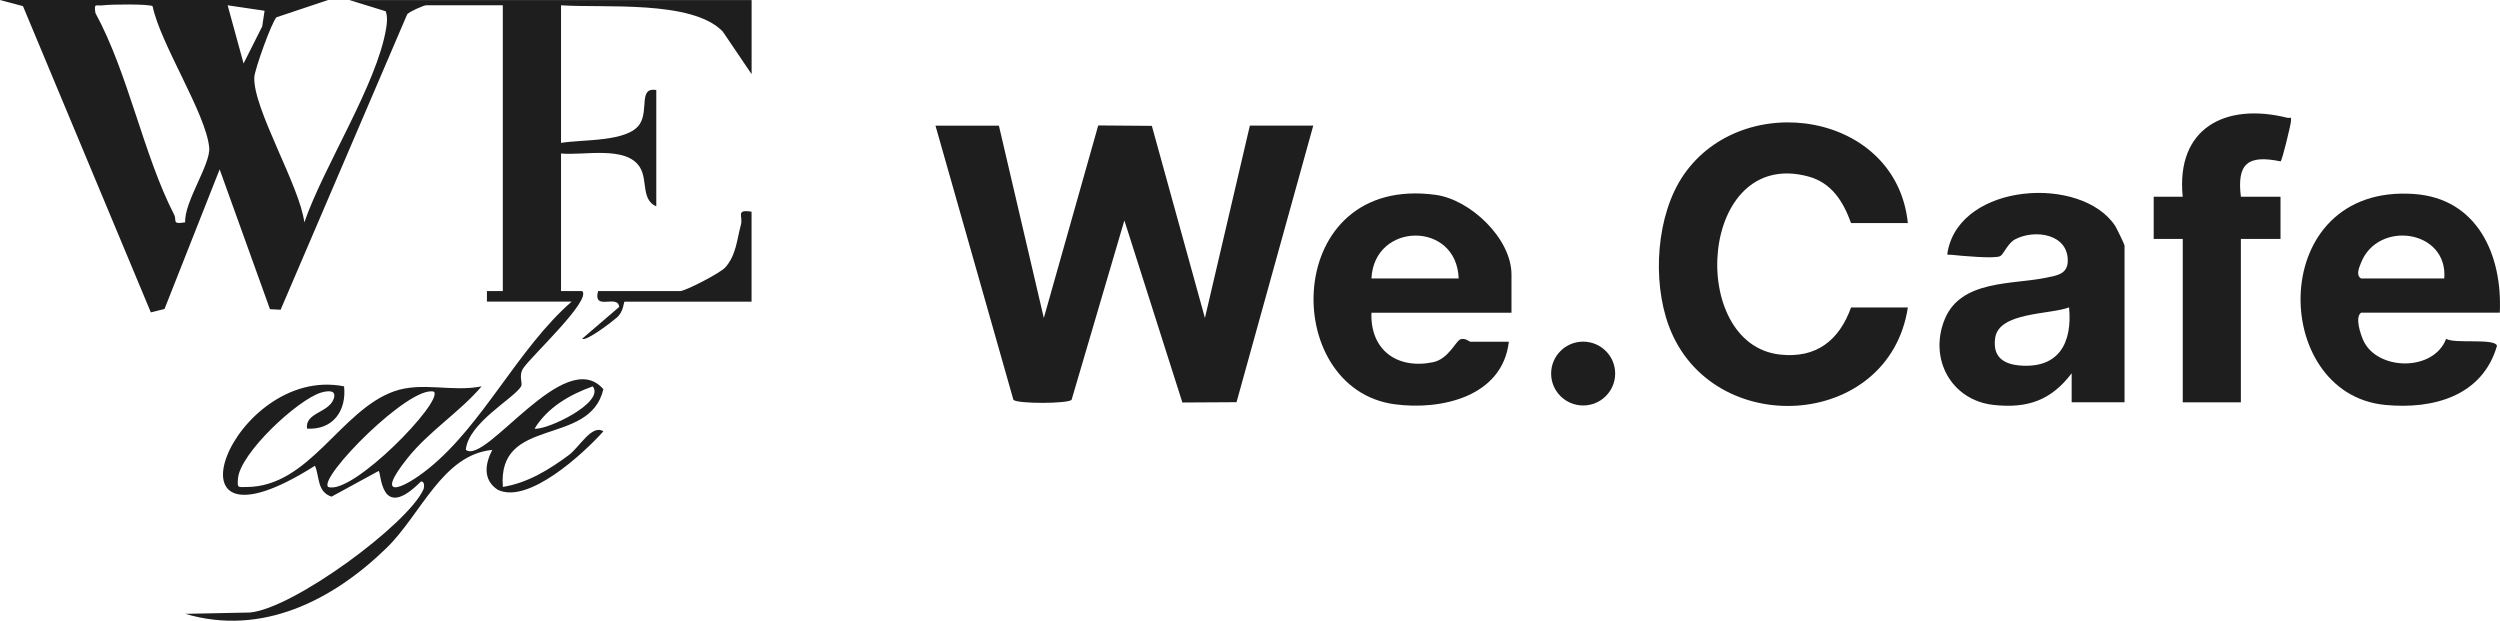
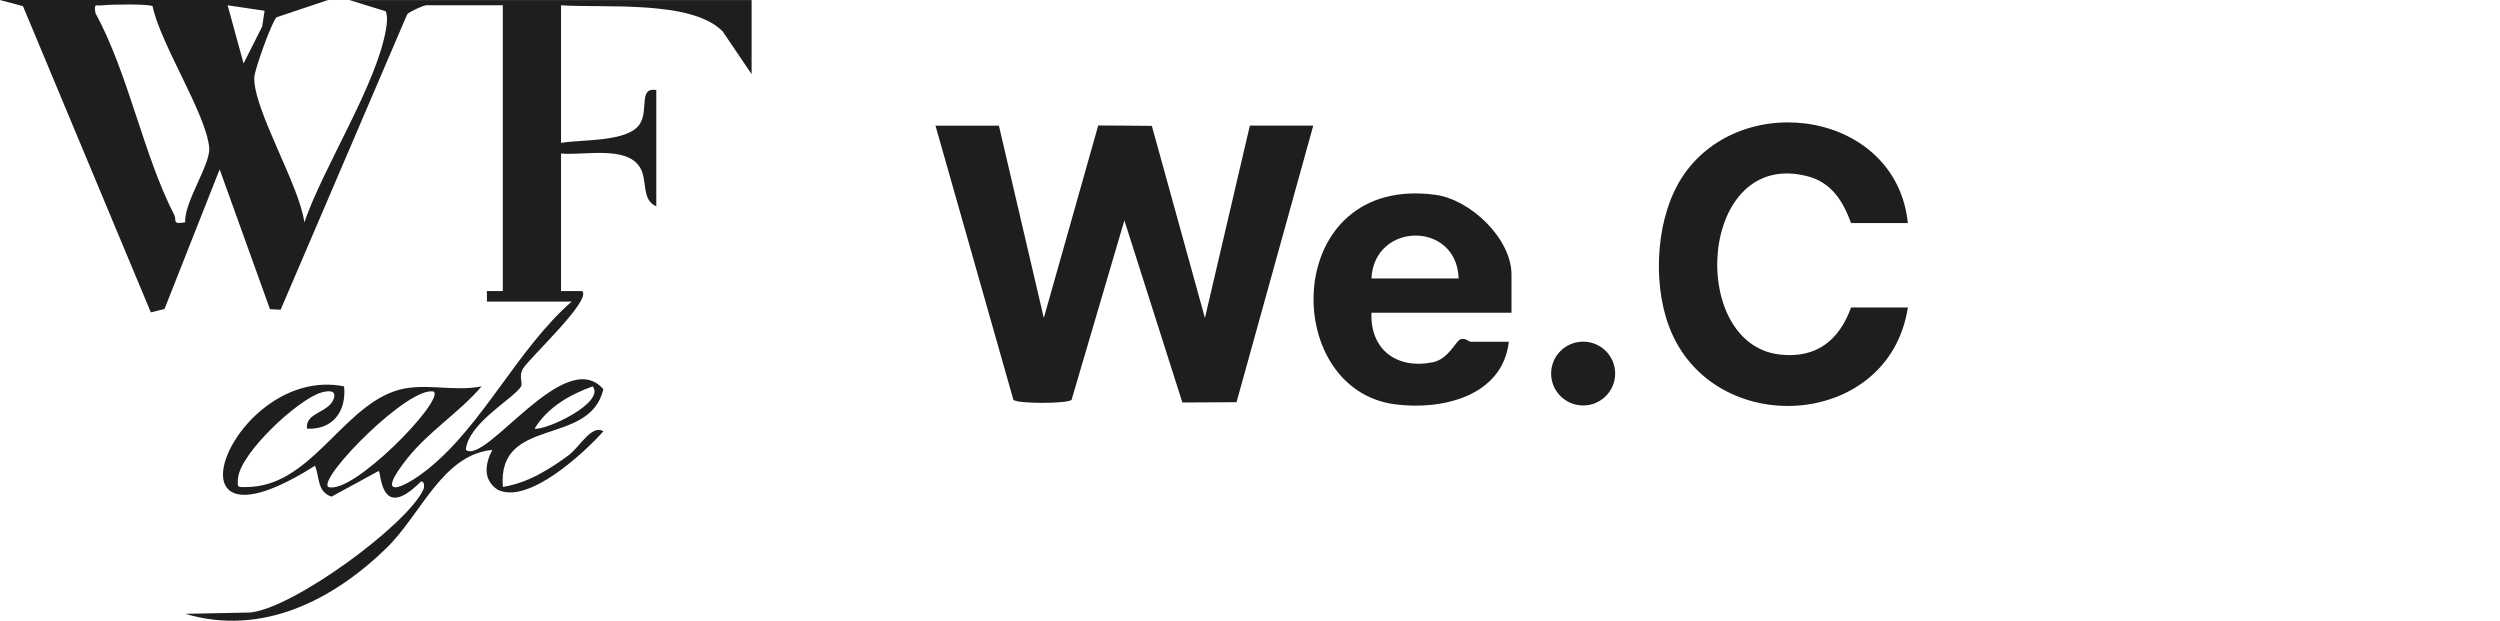
<svg xmlns="http://www.w3.org/2000/svg" id="_Шар_2" data-name="Шар 2" viewBox="0 0 472.35 117.29">
  <defs>
    <style>
      .cls-1 {
        fill: #1e1e1e;
      }
    </style>
  </defs>
  <g id="_Шар_1-2" data-name="Шар 1">
    <g>
      <g>
        <path class="cls-1" d="M62,0l-9.75,3.26c-.9.85-4.13,9.85-4.2,11.33-.28,5.9,8.61,20.58,9.45,27.43,3.63-10.54,13.72-26.11,15.45-36.62.18-1.08.3-2.22-.07-3.27l-6.87-2.12h76v14l-5.45-8.05C130.78-.07,113.96,1.56,106,1v26c4-.7,12.69-.1,14.9-3.6,1.69-2.68-.29-6.95,3.1-6.4v22c-2.9-1.29-1.59-4.98-3.1-7.4-2.58-4.15-10.67-2.17-14.9-2.6v26h4.01c1.76,1.74-9.47,12.15-11.1,14.51-1.02,1.47-.07,2.85-.47,3.52-1.36,2.26-9.97,6.89-10.43,11.96,3.78,2.97,18.73-19.9,25.99-11.45-2.54,10.96-20.07,4.96-18.99,18.46,4.66-.74,8.76-3.27,12.47-6.02,2-1.48,4.36-5.9,6.52-4.48-3.73,4.17-14.23,13.89-19.99,11.02-2.76-1.85-2.41-4.79-1-7.51-9.41.89-13.46,12.19-19.97,18.52-10.19,9.93-23.59,16.73-38.03,12.45l12.24-.25c8.25-.78,29.82-16.7,32.75-23.25.2-.44.25-1.64-.49-1.48-7.88,7.91-7.42-2.19-8-2l-8.87,4.84c-2.79-.95-2.21-3.7-3.13-5.84-30.64,19.42-15.58-19.2,5.5-15,.49,4.64-2.11,8.26-7,7.99-.42-2.99,3.97-2.97,4.99-5.51.74-1.85-1-1.69-2.31-1.31-4.41,1.3-15.41,11.51-15.73,16.29-.12,1.78-.06,1.56,1.56,1.56,11.96,0,17.75-14.46,27.93-18.08,5.26-1.87,10.94.18,16.55-.94-4.19,4.9-9.91,8.45-13.97,13.52-6.41,8-1.16,6.14,3.98,1.98,10.33-8.36,16.78-22.57,26.99-31.51h-16v-2s3,0,3,0V1h-14.5c-.43,0-3.11,1.17-3.56,1.69l-23.92,55.83-2.01-.1-9.51-26.42-10.42,26.38-2.58.64L4.34,1.16,0,0h62ZM28.84,1.17c-.71-.44-7.89-.36-9.36-.17-1.38.18-1.75-.54-1.45,1.46,6.26,11.52,9.03,26.73,14.88,38.12.54,1.05-.52,1.88,2.08,1.42-.21-3.85,4.84-10.98,4.54-14.11-.6-6.43-9.21-19.54-10.7-26.73ZM49.98,2.03l-6.97-1.03,3.01,10.99,3.52-6.99.45-2.97ZM101,80.99c2.29.34,13.4-4.96,10.99-7.99-4.31,1.54-8.54,3.96-10.99,7.99ZM81.99,74.01c-4.55-1.34-21.9,16.25-19.99,17.99,4.55,1.65,21.83-16.14,19.99-17.99Z" />
-         <path class="cls-1" d="M142,40v17h-24c-.17,0-.13,1.85-1.45,3-.87.76-5.85,4.6-6.55,3.99l6.99-6c-.25-2.5-5,.9-3.99-2.99h15.5c.97,0,7.57-3.39,8.53-4.47,2.08-2.32,2.2-5.28,2.96-8.08.44-1.62-1.07-2.94,2.01-2.45Z" />
      </g>
      <g>
        <path class="cls-1" d="M188.73,23.73l8.49,36.35,10.28-36.38,10.13.08,10.03,36.3,8.49-36.35h11.98l-14.5,52.26-10.23.06-10.96-34.4-9.97,33.88c-.57.76-10.32.81-11,0l-14.72-51.79h11.98Z" />
        <path class="cls-1" d="M360.47,42.15h-10.73c-1.48-4.08-3.67-7.64-8.13-8.82-20.68-5.51-22.93,31.72-5.3,33.66,6.9.76,11.19-2.7,13.43-8.9h10.73c-3.54,23.2-37.16,25.11-45.17,3.47-3.16-8.53-2.39-20.97,2.82-28.53,11.25-16.34,40.2-11.89,42.35,9.12Z" />
-         <path class="cls-1" d="M401.41,76.01h-9.99v-5.48c-3.87,5.1-8.32,6.68-14.73,5.98-8.03-.87-12.31-8.73-9.25-16.2s12.8-6.52,19.11-7.83c1.98-.41,4.06-.63,4.13-3.1.15-5.19-6.21-6.12-9.93-4.17-1.41.74-2.14,2.77-2.81,3.17-.95.57-7.59-.06-9.25-.24-.68-.07-.9.25-.68-.69,2.47-12.94,25.28-14.38,31.63-4.77.26.4,1.77,3.51,1.77,3.71v29.63ZM390.93,58.08c-3.63,1.38-13.25.86-13.96,5.76-.51,3.51,1.46,4.96,4.7,5.22,7.35.58,9.9-4.3,9.26-10.98Z" />
        <path class="cls-1" d="M285.08,64.56c-1.18,10.35-12.72,13.02-21.59,11.82-21.86-2.95-21.2-43.48,7.73-39.57,6.61.89,14.36,8.27,14.36,15.06v7.22h-26.46c-.25,6.98,4.78,10.74,11.62,9.35,2.95-.6,4.33-4.04,5.19-4.33.97-.32,1.63.46,1.91.46h7.24ZM259.12,52.61h16.48c-.37-10.9-15.96-10.7-16.48,0Z" />
-         <path class="cls-1" d="M472.31,59.08h-26.21c-1.17.83-.15,3.9.37,5.11,2.52,5.88,13.32,6.11,15.7-.17,1.62.99,9.25-.18,9.61,1.32-2.75,9.51-12.1,12.06-21.18,11.16-21.87-2.16-22.33-41.82,5.51-39.85,12.03.85,16.72,11.59,16.2,22.43ZM461.82,52.61c.72-9.21-12.52-11.07-15.72-2.98-.37.92-1.03,2.41,0,2.98h15.73Z" />
-         <path class="cls-1" d="M406.91,37.17h5.49c-1.3-12.97,8.05-17.83,19.72-14.93.65.16.85-.4.73.71-.1.91-1.64,7.3-1.95,7.54-6.17-1.27-8.29.36-7.51,6.68h7.49v7.97h-7.49v30.87h-10.98v-30.87h-5.49v-7.97Z" />
        <ellipse class="cls-1" cx="299.12" cy="70.58" rx="6.05" ry="6.03" />
      </g>
    </g>
  </g>
</svg>